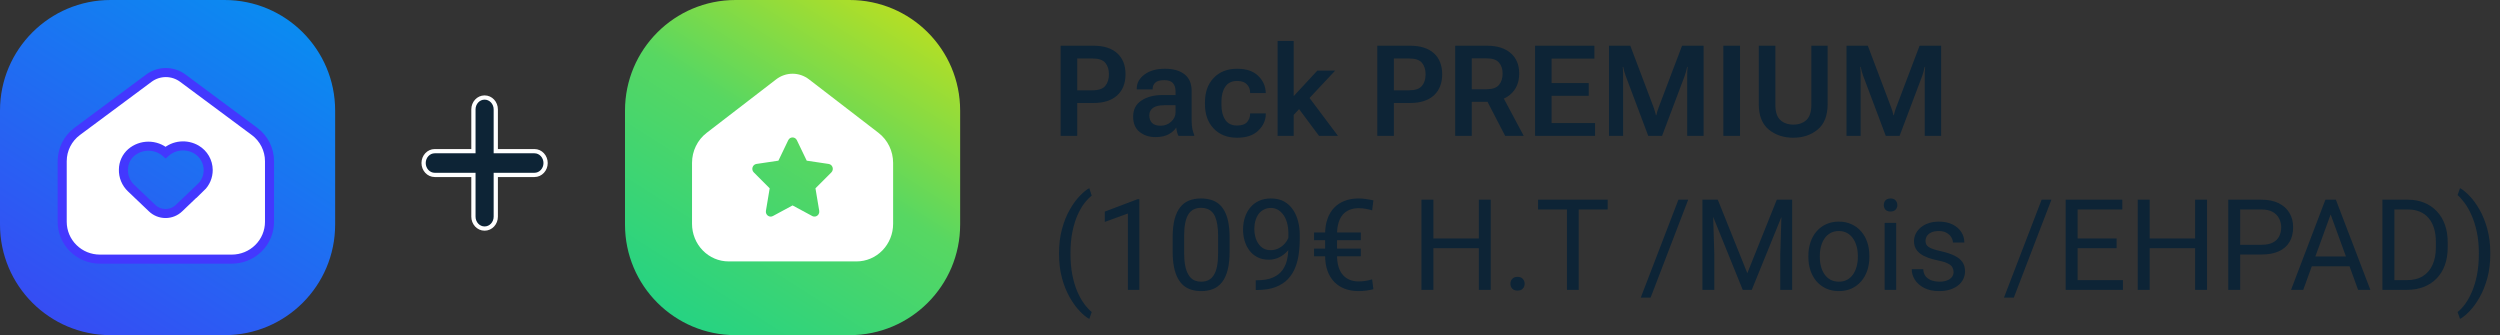
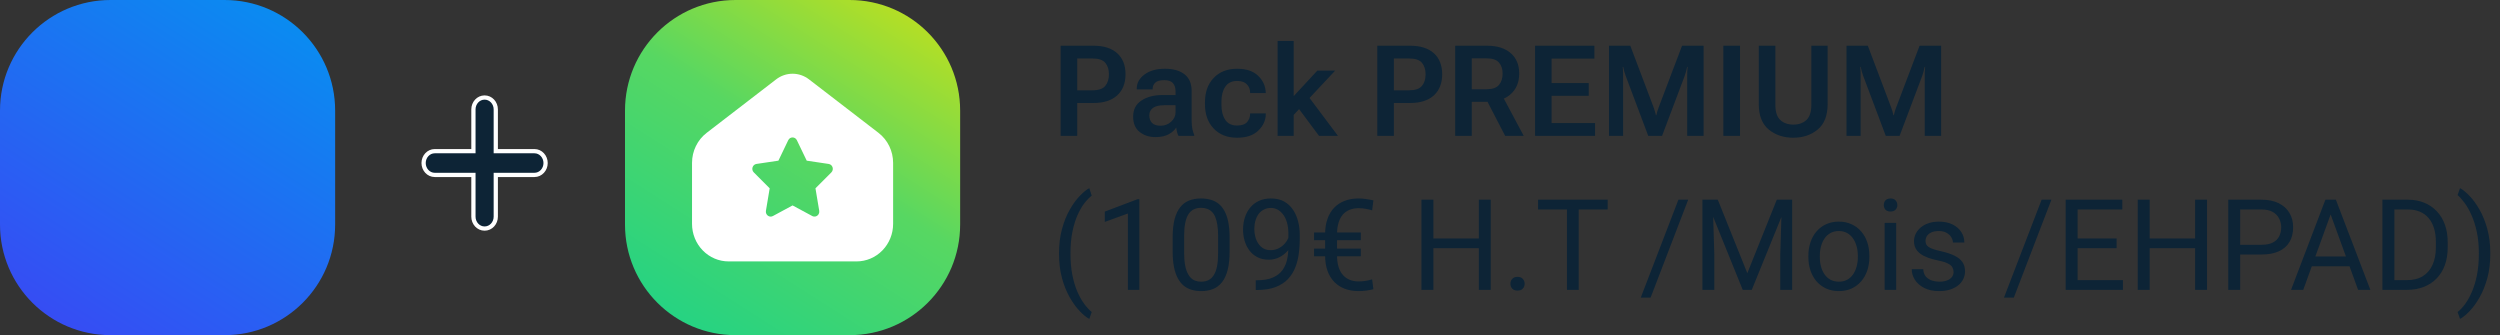
<svg xmlns="http://www.w3.org/2000/svg" width="276" height="37" viewBox="0 0 276 37" fill="none">
  <rect x="0" y="0" width="276" height="37" fill="#333333" stroke="none" />
  <path d="M54.734 12.077C54.734 11.368 54.199 10.766 53.5 10.766C52.801 10.766 52.266 11.368 52.266 12.077V16.689H48C47.301 16.689 46.766 17.291 46.766 18C46.766 18.709 47.301 19.311 48 19.311H52.266V23.923C52.266 24.631 52.801 25.234 53.5 25.234C54.199 25.234 54.734 24.631 54.734 23.923V19.311H59C59.699 19.311 60.234 18.709 60.234 18C60.234 17.291 59.699 16.689 59 16.689H54.734V12.077Z" fill="#0D2436" stroke="white" stroke-width="0.469" />
  <path d="M0 12.206C0 5.465 5.465 0 12.206 0H24.794C31.535 0 37 5.465 37 12.206V24.794C37 31.535 31.535 37 24.794 37H12.206C5.465 37 0 31.535 0 24.794V12.206Z" fill="url(#paint0_linear_168_352)" />
-   <path d="M28.087 14.5L20.181 8.629C19.641 8.228 18.984 8.01 18.309 8.01C17.634 8.01 16.976 8.228 16.436 8.629L8.53 14.5C7.482 15.277 6.867 16.498 6.867 17.796V24.489C6.867 25.583 7.304 26.628 8.086 27.402C8.868 28.176 9.923 28.608 11.028 28.608H25.593C26.698 28.608 27.753 28.176 28.535 27.402C29.317 26.628 29.754 25.583 29.754 24.489V17.796C29.754 16.498 29.136 15.277 28.091 14.5H28.087ZM22.168 20.694V20.676L19.766 22.973C19.368 23.357 18.835 23.571 18.277 23.571C17.719 23.571 17.186 23.357 16.788 22.973L14.478 20.771C13.913 20.237 13.601 19.488 13.626 18.71C13.633 17.993 13.945 17.31 14.489 16.835C15.018 16.385 15.69 16.139 16.386 16.139C17.083 16.139 17.758 16.385 18.284 16.835C18.742 16.431 19.318 16.178 19.929 16.121C20.54 16.062 21.155 16.199 21.684 16.508C22.487 16.983 22.978 17.838 22.985 18.763C22.988 19.489 22.695 20.188 22.168 20.694Z" fill="white" />
-   <path d="M28.087 14.5L20.181 8.629C19.641 8.228 18.984 8.01 18.309 8.01C17.634 8.01 16.976 8.228 16.436 8.629L8.53 14.5C7.482 15.277 6.867 16.498 6.867 17.796V24.489C6.867 25.583 7.304 26.628 8.086 27.402C8.868 28.176 9.923 28.608 11.028 28.608H25.593C26.698 28.608 27.753 28.176 28.535 27.402C29.317 26.628 29.754 25.583 29.754 24.489V17.796C29.754 16.498 29.136 15.277 28.091 14.5H28.087ZM22.168 20.694V20.676L19.766 22.973C19.368 23.357 18.835 23.571 18.277 23.571C17.719 23.571 17.186 23.357 16.788 22.973L14.478 20.771C13.913 20.237 13.601 19.488 13.626 18.71C13.633 17.993 13.945 17.31 14.489 16.835C15.018 16.385 15.69 16.139 16.386 16.139C17.083 16.139 17.758 16.385 18.284 16.835C18.742 16.431 19.318 16.178 19.929 16.121C20.54 16.062 21.155 16.199 21.684 16.508C22.487 16.983 22.978 17.838 22.985 18.763C22.988 19.489 22.695 20.188 22.168 20.694Z" stroke="#4338FE" />
  <path d="M69 12.206C69 5.465 74.465 0 81.206 0H93.794C100.535 0 106 5.465 106 12.206V24.794C106 31.535 100.535 37 93.794 37H81.206C74.465 37 69 31.535 69 24.794V12.206Z" fill="url(#paint1_linear_168_352)" />
  <g clip-path="url(#clip0_168_352)">
    <path d="M96.985 14.665L89.315 8.762C88.789 8.357 88.153 8.14 87.5 8.14C86.847 8.14 86.207 8.357 85.686 8.762L78.016 14.665C76.998 15.448 76.4 16.676 76.4 17.982V24.716C76.4 25.813 76.824 26.87 77.583 27.645C78.338 28.424 79.368 28.86 80.437 28.86H94.564C95.632 28.86 96.663 28.424 97.418 27.645C98.176 26.87 98.6 25.813 98.6 24.716V17.982C98.6 16.676 98.003 15.448 96.985 14.665ZM91.783 19.031L90.027 20.789L90.443 23.275C90.464 23.392 90.443 23.514 90.388 23.619C90.252 23.884 89.93 23.989 89.671 23.849L87.5 22.678L85.33 23.849C84.944 24.063 84.486 23.723 84.558 23.275L84.973 20.789L83.218 19.031C82.9 18.713 83.078 18.165 83.511 18.099L85.936 17.738L87.021 15.479C87.216 15.069 87.78 15.074 87.975 15.479L89.061 17.738L91.486 18.099C91.923 18.165 92.096 18.713 91.783 19.031Z" fill="white" />
  </g>
  <path d="M117.094 15V5.047H120.724C121.858 5.047 122.731 5.325 123.342 5.881C123.952 6.432 124.258 7.205 124.258 8.198C124.258 9.187 123.952 9.964 123.342 10.529C122.731 11.09 121.856 11.37 120.717 11.37H118.926V15H117.094ZM118.926 9.969H120.594C121.282 9.969 121.758 9.807 122.022 9.483C122.291 9.16 122.426 8.731 122.426 8.198C122.426 7.67 122.291 7.248 122.022 6.934C121.758 6.615 121.282 6.455 120.594 6.455H118.926V9.969ZM125.099 12.881C125.099 12.097 125.402 11.505 126.008 11.104C126.618 10.698 127.386 10.495 128.312 10.495H129.781V10.058C129.781 9.702 129.688 9.413 129.501 9.189C129.319 8.962 128.995 8.848 128.53 8.848C128.065 8.848 127.735 8.941 127.539 9.128C127.348 9.315 127.252 9.536 127.252 9.791V9.873H125.495V9.791C125.495 9.171 125.78 8.649 126.35 8.226C126.919 7.802 127.669 7.59 128.599 7.59C129.528 7.59 130.253 7.795 130.772 8.205C131.297 8.611 131.559 9.23 131.559 10.065V13.373C131.559 13.669 131.584 13.95 131.634 14.214C131.684 14.474 131.752 14.699 131.839 14.891V15H130.103C130.043 14.891 129.991 14.749 129.945 14.576C129.9 14.403 129.87 14.232 129.856 14.063C129.706 14.341 129.437 14.59 129.05 14.809C128.662 15.027 128.173 15.137 127.58 15.137C126.883 15.137 126.295 14.948 125.816 14.569C125.338 14.187 125.099 13.624 125.099 12.881ZM126.883 12.737C126.883 13.084 126.983 13.362 127.184 13.571C127.384 13.776 127.701 13.879 128.134 13.879C128.585 13.879 128.972 13.731 129.296 13.435C129.619 13.138 129.781 12.799 129.781 12.416V11.616H128.544C127.988 11.616 127.571 11.714 127.293 11.91C127.02 12.106 126.883 12.382 126.883 12.737ZM133.028 11.507V11.288C133.028 10.167 133.35 9.271 133.992 8.602C134.635 7.927 135.496 7.59 136.576 7.59C137.592 7.59 138.367 7.85 138.9 8.369C139.434 8.889 139.712 9.495 139.734 10.188L139.741 10.276H138.012V10.208C138.012 9.857 137.893 9.559 137.656 9.312C137.424 9.062 137.062 8.937 136.569 8.937C135.991 8.937 135.558 9.148 135.271 9.572C134.988 9.992 134.847 10.538 134.847 11.213V11.582C134.847 12.252 134.986 12.799 135.264 13.223C135.546 13.646 135.979 13.858 136.562 13.858C137.087 13.858 137.458 13.731 137.677 13.476C137.9 13.216 138.012 12.917 138.012 12.58V12.519H139.741V12.587C139.741 13.275 139.468 13.883 138.921 14.412C138.379 14.941 137.597 15.205 136.576 15.205C135.496 15.205 134.635 14.868 133.992 14.193C133.35 13.519 133.028 12.623 133.028 11.507ZM141.047 15V4.521H142.824V10.611L145.436 7.795H147.404L142.824 12.683V15H141.047ZM145.62 15L143.029 11.521L144.157 10.263L147.712 15H145.62ZM152.053 15V5.047H155.683C156.817 5.047 157.69 5.325 158.301 5.881C158.911 6.432 159.217 7.205 159.217 8.198C159.217 9.187 158.911 9.964 158.301 10.529C157.69 11.09 156.815 11.37 155.676 11.37H153.885V15H152.053ZM153.885 9.969H155.553C156.241 9.969 156.717 9.807 156.981 9.483C157.25 9.16 157.385 8.731 157.385 8.198C157.385 7.67 157.25 7.248 156.981 6.934C156.717 6.615 156.241 6.455 155.553 6.455H153.885V9.969ZM160.652 15V5.047H164.152C165.283 5.047 166.16 5.32 166.784 5.867C167.409 6.41 167.721 7.159 167.721 8.116C167.721 9.078 167.406 9.839 166.777 10.399C166.153 10.96 165.276 11.24 164.146 11.24H162.484V15H160.652ZM162.484 9.853H164.104C164.761 9.853 165.221 9.693 165.485 9.374C165.754 9.055 165.889 8.64 165.889 8.13C165.889 7.619 165.754 7.212 165.485 6.906C165.221 6.596 164.761 6.441 164.104 6.441H162.484V9.853ZM166.169 15L163.79 10.406L165.697 10.276L168.22 15H166.169ZM169.471 15V5.047H176.02V6.469H171.296V9.169H175.397V10.577H171.296V13.585H176.095V15H169.471ZM177.633 15V5.047H179.984L182.555 11.842C182.609 11.988 182.657 12.131 182.698 12.273C182.744 12.414 182.783 12.562 182.814 12.717H182.862C182.894 12.562 182.931 12.414 182.972 12.273C183.017 12.131 183.067 11.988 183.122 11.842L185.699 5.047H188.078V15H186.267V8.369C186.267 8.223 186.269 8.062 186.273 7.884C186.283 7.702 186.296 7.537 186.314 7.392H186.26C186.232 7.537 186.194 7.702 186.144 7.884C186.098 8.062 186.048 8.223 185.993 8.369L183.491 15H181.967L179.472 8.369C179.417 8.223 179.365 8.062 179.314 7.884C179.269 7.702 179.232 7.537 179.205 7.392H179.15C179.169 7.537 179.18 7.702 179.185 7.884C179.189 8.062 179.191 8.223 179.191 8.369V15H177.633ZM190.259 15V5.047H192.098V15H190.259ZM194.169 11.493V5.047H196.001V11.568C196.001 12.352 196.183 12.913 196.548 13.25C196.912 13.587 197.393 13.756 197.99 13.756C198.583 13.756 199.061 13.587 199.426 13.25C199.79 12.913 199.973 12.352 199.973 11.568V5.047H201.771V11.493C201.771 12.76 201.404 13.697 200.67 14.303C199.941 14.904 199.043 15.205 197.977 15.205C196.91 15.205 196.008 14.904 195.27 14.303C194.536 13.697 194.169 12.76 194.169 11.493ZM203.855 15V5.047H206.207L208.777 11.842C208.832 11.988 208.88 12.131 208.921 12.273C208.966 12.414 209.005 12.562 209.037 12.717H209.085C209.117 12.562 209.153 12.414 209.194 12.273C209.24 12.131 209.29 11.988 209.345 11.842L211.922 5.047H214.301V15H212.489V8.369C212.489 8.223 212.492 8.062 212.496 7.884C212.505 7.702 212.519 7.537 212.537 7.392H212.482C212.455 7.537 212.416 7.702 212.366 7.884C212.321 8.062 212.271 8.223 212.216 8.369L209.714 15H208.189L205.694 8.369C205.64 8.223 205.587 8.062 205.537 7.884C205.492 7.702 205.455 7.537 205.428 7.392H205.373C205.391 7.537 205.403 7.702 205.407 7.884C205.412 8.062 205.414 8.223 205.414 8.369V15H203.855Z" fill="#0D2436" />
  <path d="M116.916 28.021V27.953C116.916 26.96 117.028 26.062 117.251 25.26C117.474 24.453 117.759 23.747 118.105 23.141C118.452 22.535 118.816 22.033 119.199 21.637C119.582 21.236 119.935 20.946 120.259 20.769L120.525 21.602C120.257 21.808 119.983 22.09 119.705 22.45C119.432 22.81 119.179 23.252 118.946 23.776C118.718 24.3 118.534 24.909 118.393 25.602C118.251 26.294 118.181 27.074 118.181 27.939V28.035C118.181 28.901 118.251 29.683 118.393 30.38C118.534 31.073 118.718 31.683 118.946 32.212C119.179 32.741 119.432 33.19 119.705 33.559C119.983 33.932 120.257 34.228 120.525 34.447L120.259 35.213C119.935 35.035 119.582 34.746 119.199 34.345C118.816 33.948 118.452 33.447 118.105 32.841C117.759 32.239 117.474 31.535 117.251 30.729C117.028 29.922 116.916 29.02 116.916 28.021ZM125.782 21.992V32H124.518V23.571L121.968 24.501V23.359L125.584 21.992H125.782ZM135.749 26.23V27.748C135.749 28.564 135.676 29.252 135.53 29.812C135.384 30.373 135.175 30.824 134.901 31.166C134.628 31.508 134.298 31.756 133.91 31.911C133.527 32.062 133.094 32.137 132.611 32.137C132.229 32.137 131.875 32.089 131.552 31.993C131.228 31.898 130.937 31.745 130.677 31.535C130.422 31.321 130.203 31.043 130.021 30.701C129.838 30.359 129.699 29.945 129.604 29.457C129.508 28.969 129.46 28.4 129.46 27.748V26.23C129.46 25.415 129.533 24.731 129.679 24.18C129.829 23.628 130.041 23.186 130.314 22.854C130.588 22.516 130.916 22.275 131.299 22.129C131.686 21.983 132.119 21.91 132.598 21.91C132.985 21.91 133.34 21.958 133.664 22.054C133.992 22.145 134.284 22.293 134.539 22.498C134.794 22.699 135.011 22.967 135.188 23.305C135.371 23.637 135.51 24.045 135.605 24.528C135.701 25.011 135.749 25.579 135.749 26.23ZM134.478 27.953V26.019C134.478 25.572 134.45 25.18 134.396 24.843C134.345 24.501 134.27 24.209 134.17 23.968C134.07 23.726 133.942 23.53 133.787 23.38C133.637 23.23 133.461 23.12 133.261 23.052C133.065 22.979 132.844 22.942 132.598 22.942C132.297 22.942 132.03 22.999 131.798 23.113C131.565 23.223 131.369 23.398 131.21 23.64C131.055 23.881 130.937 24.198 130.854 24.59C130.772 24.982 130.731 25.458 130.731 26.019V27.953C130.731 28.4 130.757 28.794 130.807 29.136C130.861 29.477 130.941 29.774 131.046 30.024C131.151 30.27 131.278 30.473 131.429 30.633C131.579 30.792 131.752 30.911 131.948 30.988C132.149 31.061 132.37 31.098 132.611 31.098C132.921 31.098 133.192 31.038 133.425 30.92C133.657 30.801 133.851 30.617 134.006 30.366C134.165 30.111 134.284 29.785 134.361 29.389C134.439 28.988 134.478 28.509 134.478 27.953ZM138.634 30.94H138.764C139.493 30.94 140.085 30.838 140.541 30.633C140.997 30.428 141.348 30.152 141.594 29.806C141.84 29.459 142.008 29.07 142.1 28.637C142.191 28.199 142.236 27.75 142.236 27.29V25.766C142.236 25.314 142.184 24.913 142.079 24.562C141.979 24.212 141.838 23.918 141.655 23.681C141.478 23.444 141.275 23.264 141.047 23.141C140.819 23.018 140.577 22.956 140.322 22.956C140.031 22.956 139.769 23.015 139.536 23.134C139.308 23.248 139.115 23.41 138.955 23.619C138.8 23.829 138.682 24.075 138.6 24.357C138.518 24.64 138.477 24.948 138.477 25.28C138.477 25.576 138.513 25.864 138.586 26.142C138.659 26.42 138.771 26.67 138.921 26.894C139.071 27.117 139.258 27.295 139.481 27.427C139.709 27.554 139.976 27.618 140.281 27.618C140.564 27.618 140.828 27.564 141.074 27.454C141.325 27.34 141.546 27.188 141.737 26.996C141.933 26.8 142.088 26.579 142.202 26.333C142.321 26.087 142.389 25.829 142.407 25.561H143.009C143.009 25.939 142.934 26.312 142.783 26.682C142.637 27.046 142.432 27.379 142.168 27.68C141.904 27.98 141.594 28.222 141.238 28.404C140.883 28.582 140.495 28.671 140.076 28.671C139.584 28.671 139.158 28.575 138.798 28.384C138.438 28.192 138.142 27.937 137.909 27.618C137.681 27.299 137.51 26.944 137.396 26.552C137.287 26.155 137.232 25.754 137.232 25.349C137.232 24.875 137.299 24.43 137.431 24.016C137.563 23.601 137.759 23.236 138.019 22.922C138.278 22.603 138.6 22.355 138.982 22.177C139.37 21.999 139.816 21.91 140.322 21.91C140.892 21.91 141.377 22.024 141.778 22.252C142.179 22.48 142.505 22.785 142.756 23.168C143.011 23.551 143.198 23.981 143.316 24.46C143.435 24.939 143.494 25.431 143.494 25.936V26.395C143.494 26.91 143.46 27.434 143.392 27.967C143.328 28.495 143.202 29.001 143.016 29.484C142.833 29.967 142.567 30.4 142.216 30.783C141.865 31.162 141.407 31.462 140.842 31.686C140.281 31.904 139.589 32.014 138.764 32.014H138.634V30.94ZM149.995 31.07C150.259 31.07 150.517 31.05 150.768 31.009C151.018 30.968 151.257 30.911 151.485 30.838L151.622 31.932C151.367 31.995 151.1 32.046 150.822 32.082C150.544 32.118 150.264 32.137 149.981 32.137C149.439 32.137 148.942 32.055 148.491 31.891C148.04 31.722 147.65 31.474 147.322 31.145C146.994 30.813 146.739 30.4 146.557 29.908C146.379 29.412 146.29 28.833 146.29 28.172V25.895C146.29 25.23 146.379 24.649 146.557 24.152C146.734 23.656 146.987 23.241 147.315 22.908C147.644 22.576 148.031 22.327 148.478 22.163C148.929 21.994 149.428 21.91 149.975 21.91C150.262 21.91 150.537 21.931 150.802 21.972C151.071 22.008 151.344 22.058 151.622 22.122L151.485 23.223C151.262 23.15 151.023 23.093 150.768 23.052C150.512 23.006 150.253 22.983 149.988 22.983C149.624 22.983 149.293 23.043 148.997 23.161C148.705 23.28 148.455 23.457 148.245 23.694C148.04 23.931 147.883 24.232 147.773 24.597C147.664 24.961 147.609 25.39 147.609 25.882V28.172C147.609 28.664 147.664 29.092 147.773 29.457C147.887 29.822 148.049 30.122 148.259 30.359C148.468 30.596 148.719 30.774 149.011 30.893C149.307 31.011 149.635 31.07 149.995 31.07ZM150.234 25.663V26.518H145.073V25.663H150.234ZM150.234 27.447V28.295H145.073V27.447H150.234ZM163.428 26.326V27.399H158.041V26.326H163.428ZM158.246 22.047V32H156.927V22.047H158.246ZM164.576 22.047V32H163.264V22.047H164.576ZM166.75 31.33C166.75 31.116 166.816 30.936 166.948 30.79C167.085 30.64 167.281 30.564 167.536 30.564C167.791 30.564 167.985 30.64 168.117 30.79C168.254 30.936 168.322 31.116 168.322 31.33C168.322 31.54 168.254 31.717 168.117 31.863C167.985 32.009 167.791 32.082 167.536 32.082C167.281 32.082 167.085 32.009 166.948 31.863C166.816 31.717 166.75 31.54 166.75 31.33ZM174.29 22.047V32H172.991V22.047H174.29ZM177.489 22.047V23.127H169.799V22.047H177.489ZM186.376 22.047L182.227 32.855H181.14L185.296 22.047H186.376ZM188.365 22.047H189.644L192.904 30.161L196.158 22.047H197.443L193.396 32H192.398L188.365 22.047ZM187.948 22.047H189.076L189.261 28.117V32H187.948V22.047ZM196.726 22.047H197.854V32H196.541V28.117L196.726 22.047ZM199.645 28.384V28.227C199.645 27.693 199.722 27.199 199.877 26.743C200.032 26.283 200.255 25.884 200.547 25.547C200.839 25.205 201.192 24.941 201.606 24.754C202.021 24.562 202.486 24.467 203.001 24.467C203.521 24.467 203.988 24.562 204.402 24.754C204.822 24.941 205.177 25.205 205.469 25.547C205.765 25.884 205.991 26.283 206.146 26.743C206.3 27.199 206.378 27.693 206.378 28.227V28.384C206.378 28.917 206.3 29.412 206.146 29.867C205.991 30.323 205.765 30.722 205.469 31.064C205.177 31.401 204.824 31.665 204.409 31.856C203.999 32.043 203.534 32.137 203.015 32.137C202.495 32.137 202.028 32.043 201.613 31.856C201.199 31.665 200.843 31.401 200.547 31.064C200.255 30.722 200.032 30.323 199.877 29.867C199.722 29.412 199.645 28.917 199.645 28.384ZM200.909 28.227V28.384C200.909 28.753 200.952 29.102 201.039 29.43C201.126 29.753 201.256 30.04 201.429 30.291C201.606 30.542 201.827 30.74 202.092 30.886C202.356 31.027 202.664 31.098 203.015 31.098C203.361 31.098 203.664 31.027 203.924 30.886C204.188 30.74 204.407 30.542 204.58 30.291C204.753 30.04 204.883 29.753 204.97 29.43C205.061 29.102 205.106 28.753 205.106 28.384V28.227C205.106 27.862 205.061 27.518 204.97 27.194C204.883 26.866 204.751 26.577 204.573 26.326C204.4 26.071 204.181 25.87 203.917 25.725C203.657 25.579 203.352 25.506 203.001 25.506C202.655 25.506 202.349 25.579 202.085 25.725C201.825 25.87 201.606 26.071 201.429 26.326C201.256 26.577 201.126 26.866 201.039 27.194C200.952 27.518 200.909 27.862 200.909 28.227ZM209.338 24.604V32H208.066V24.604H209.338ZM207.971 22.642C207.971 22.436 208.032 22.263 208.155 22.122C208.283 21.981 208.47 21.91 208.716 21.91C208.957 21.91 209.142 21.981 209.27 22.122C209.402 22.263 209.468 22.436 209.468 22.642C209.468 22.838 209.402 23.006 209.27 23.148C209.142 23.284 208.957 23.352 208.716 23.352C208.47 23.352 208.283 23.284 208.155 23.148C208.032 23.006 207.971 22.838 207.971 22.642ZM215.675 30.038C215.675 29.856 215.634 29.687 215.552 29.532C215.474 29.373 215.312 29.229 215.066 29.102C214.825 28.969 214.46 28.855 213.973 28.76C213.562 28.673 213.191 28.571 212.858 28.452C212.53 28.334 212.25 28.19 212.018 28.021C211.79 27.853 211.614 27.655 211.491 27.427C211.368 27.199 211.307 26.932 211.307 26.627C211.307 26.335 211.37 26.06 211.498 25.8C211.63 25.54 211.815 25.31 212.052 25.109C212.293 24.909 212.583 24.752 212.92 24.638C213.257 24.524 213.633 24.467 214.048 24.467C214.64 24.467 215.146 24.572 215.565 24.781C215.985 24.991 216.306 25.271 216.529 25.622C216.753 25.968 216.864 26.354 216.864 26.777H215.6C215.6 26.572 215.538 26.374 215.415 26.183C215.297 25.987 215.121 25.825 214.889 25.697C214.661 25.57 214.381 25.506 214.048 25.506C213.697 25.506 213.412 25.561 213.193 25.67C212.979 25.775 212.822 25.909 212.722 26.073C212.626 26.237 212.578 26.41 212.578 26.593C212.578 26.73 212.601 26.852 212.646 26.962C212.697 27.067 212.783 27.165 212.906 27.256C213.029 27.342 213.202 27.424 213.426 27.502C213.649 27.579 213.934 27.657 214.28 27.734C214.886 27.871 215.385 28.035 215.777 28.227C216.169 28.418 216.461 28.653 216.652 28.931C216.844 29.209 216.939 29.546 216.939 29.942C216.939 30.266 216.871 30.562 216.734 30.831C216.602 31.1 216.409 31.332 216.153 31.528C215.903 31.72 215.602 31.87 215.251 31.98C214.905 32.084 214.515 32.137 214.082 32.137C213.43 32.137 212.879 32.02 212.428 31.788C211.977 31.556 211.635 31.255 211.402 30.886C211.17 30.517 211.054 30.127 211.054 29.717H212.325C212.343 30.063 212.444 30.339 212.626 30.544C212.808 30.744 213.032 30.888 213.296 30.975C213.56 31.057 213.822 31.098 214.082 31.098C214.428 31.098 214.718 31.052 214.95 30.961C215.187 30.87 215.367 30.744 215.49 30.585C215.613 30.425 215.675 30.243 215.675 30.038ZM226.476 22.047L222.326 32.855H221.239L225.396 22.047H226.476ZM234.371 30.927V32H229.101V30.927H234.371ZM229.367 22.047V32H228.048V22.047H229.367ZM233.674 26.326V27.399H229.101V26.326H233.674ZM234.303 22.047V23.127H229.101V22.047H234.303ZM242.506 26.326V27.399H237.119V26.326H242.506ZM237.324 22.047V32H236.005V22.047H237.324ZM243.654 22.047V32H242.342V22.047H243.654ZM249.67 28.097H247.011V27.023H249.67C250.185 27.023 250.602 26.941 250.921 26.777C251.24 26.613 251.472 26.385 251.618 26.094C251.769 25.802 251.844 25.469 251.844 25.096C251.844 24.754 251.769 24.433 251.618 24.132C251.472 23.831 251.24 23.59 250.921 23.407C250.602 23.22 250.185 23.127 249.67 23.127H247.318V32H245.999V22.047H249.67C250.422 22.047 251.058 22.177 251.577 22.436C252.097 22.696 252.491 23.056 252.76 23.517C253.029 23.972 253.163 24.494 253.163 25.082C253.163 25.72 253.029 26.265 252.76 26.716C252.491 27.167 252.097 27.511 251.577 27.748C251.058 27.98 250.422 28.097 249.67 28.097ZM257.572 22.929L254.277 32H252.931L256.725 22.047H257.593L257.572 22.929ZM260.334 32L257.032 22.929L257.012 22.047H257.88L261.688 32H260.334ZM260.163 28.315V29.395H254.571V28.315H260.163ZM265.714 32H263.636L263.649 30.927H265.714C266.425 30.927 267.017 30.779 267.491 30.482C267.965 30.182 268.321 29.762 268.558 29.225C268.799 28.682 268.92 28.049 268.92 27.324V26.716C268.92 26.146 268.852 25.64 268.715 25.198C268.578 24.752 268.378 24.376 268.113 24.07C267.849 23.76 267.525 23.526 267.143 23.366C266.764 23.207 266.329 23.127 265.837 23.127H263.595V22.047H265.837C266.489 22.047 267.083 22.156 267.621 22.375C268.159 22.589 268.621 22.901 269.009 23.311C269.401 23.717 269.701 24.209 269.911 24.788C270.121 25.362 270.226 26.009 270.226 26.73V27.324C270.226 28.044 270.121 28.694 269.911 29.273C269.701 29.847 269.398 30.337 269.002 30.742C268.61 31.148 268.136 31.46 267.58 31.679C267.029 31.893 266.407 32 265.714 32ZM264.34 22.047V32H263.021V22.047H264.34ZM274.929 27.953V28.021C274.929 29.02 274.817 29.922 274.594 30.729C274.37 31.535 274.086 32.239 273.739 32.841C273.393 33.447 273.028 33.948 272.646 34.345C272.263 34.746 271.91 35.035 271.586 35.213L271.319 34.447C271.588 34.242 271.859 33.955 272.133 33.586C272.406 33.221 272.659 32.77 272.892 32.232C273.124 31.699 273.311 31.084 273.452 30.387C273.593 29.685 273.664 28.901 273.664 28.035V27.939C273.664 27.074 273.589 26.292 273.438 25.595C273.288 24.893 273.092 24.275 272.851 23.742C272.614 23.209 272.358 22.76 272.085 22.395C271.816 22.026 271.561 21.741 271.319 21.541L271.586 20.769C271.91 20.946 272.263 21.236 272.646 21.637C273.028 22.033 273.393 22.535 273.739 23.141C274.086 23.747 274.37 24.453 274.594 25.26C274.817 26.062 274.929 26.96 274.929 27.953Z" fill="#0D2436" />
  <defs>
    <linearGradient id="paint0_linear_168_352" x1="2.59" y1="42.55" x2="32.56" y2="-4.44" gradientUnits="userSpaceOnUse">
      <stop stop-color="#3E41F4" />
      <stop offset="1" stop-color="#0494F0" />
    </linearGradient>
    <linearGradient id="paint1_linear_168_352" x1="71.59" y1="42.55" x2="101.56" y2="-4.44" gradientUnits="userSpaceOnUse">
      <stop stop-color="#15D18D" />
      <stop offset="0.555" stop-color="#57D762" />
      <stop offset="1" stop-color="#D1E112" />
    </linearGradient>
    <clipPath id="clip0_168_352">
      <rect width="22.2" height="20.72" fill="white" transform="translate(76.4 8.14)" />
    </clipPath>
  </defs>
</svg>